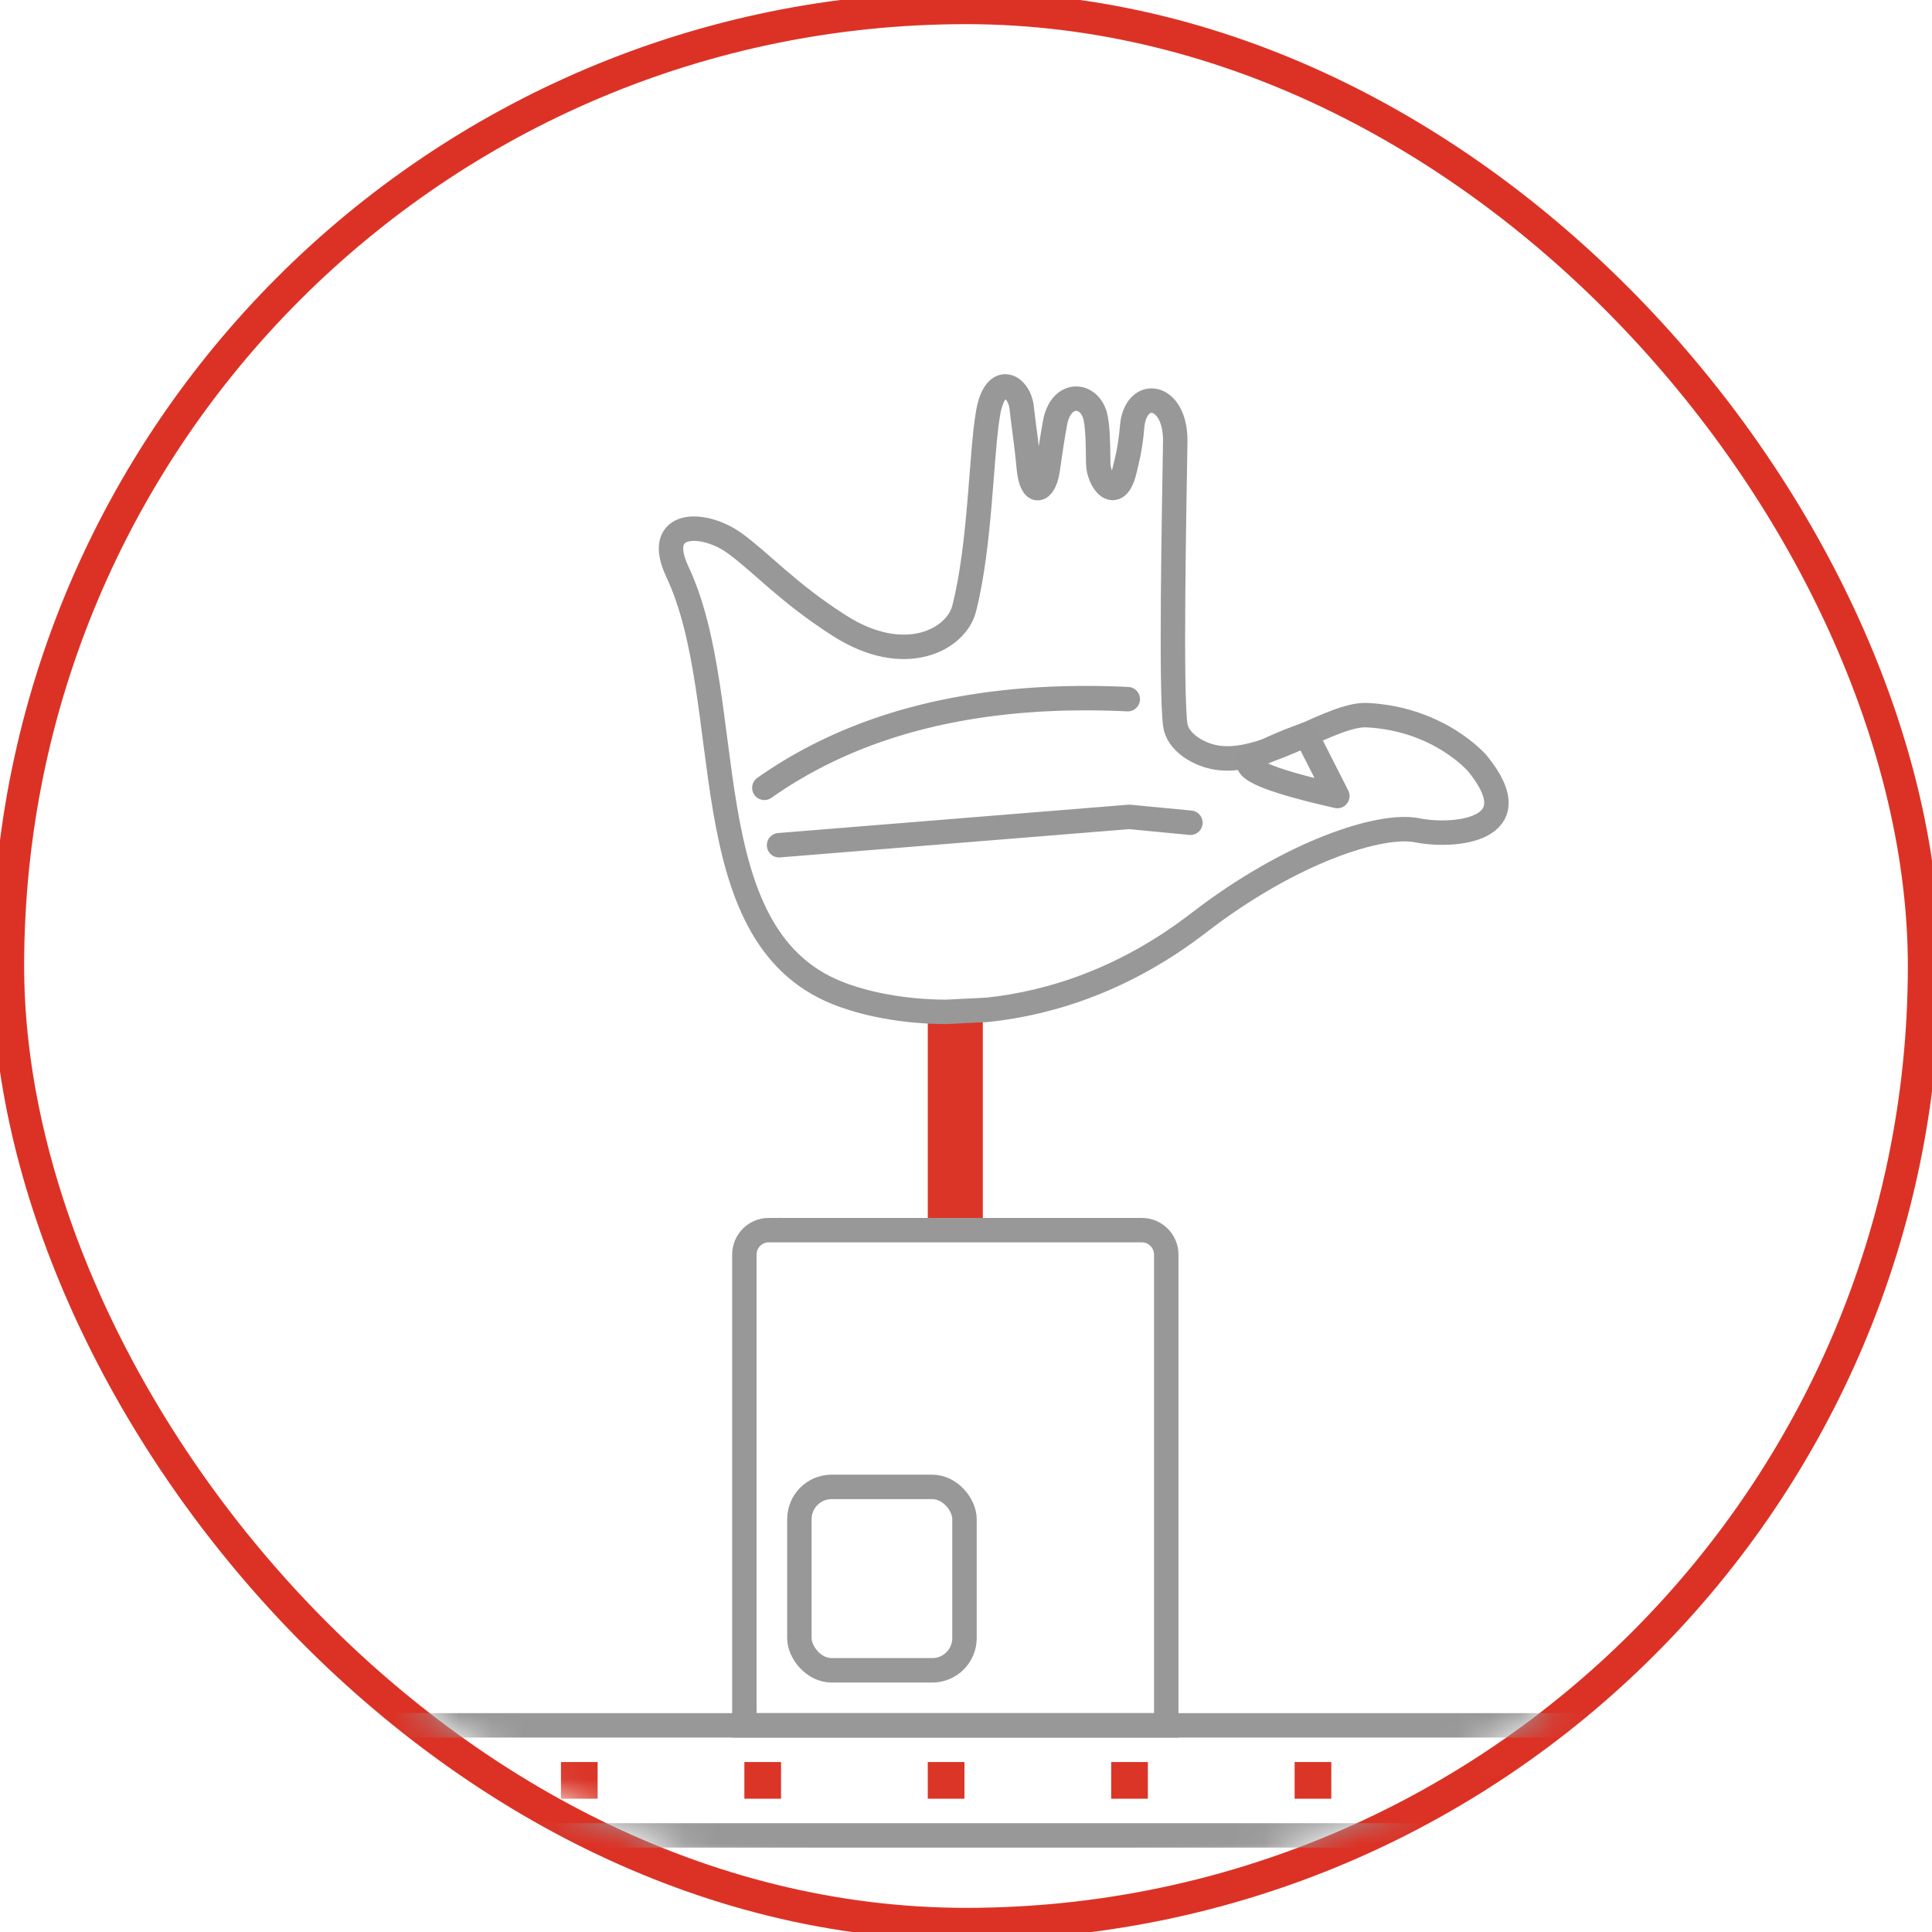
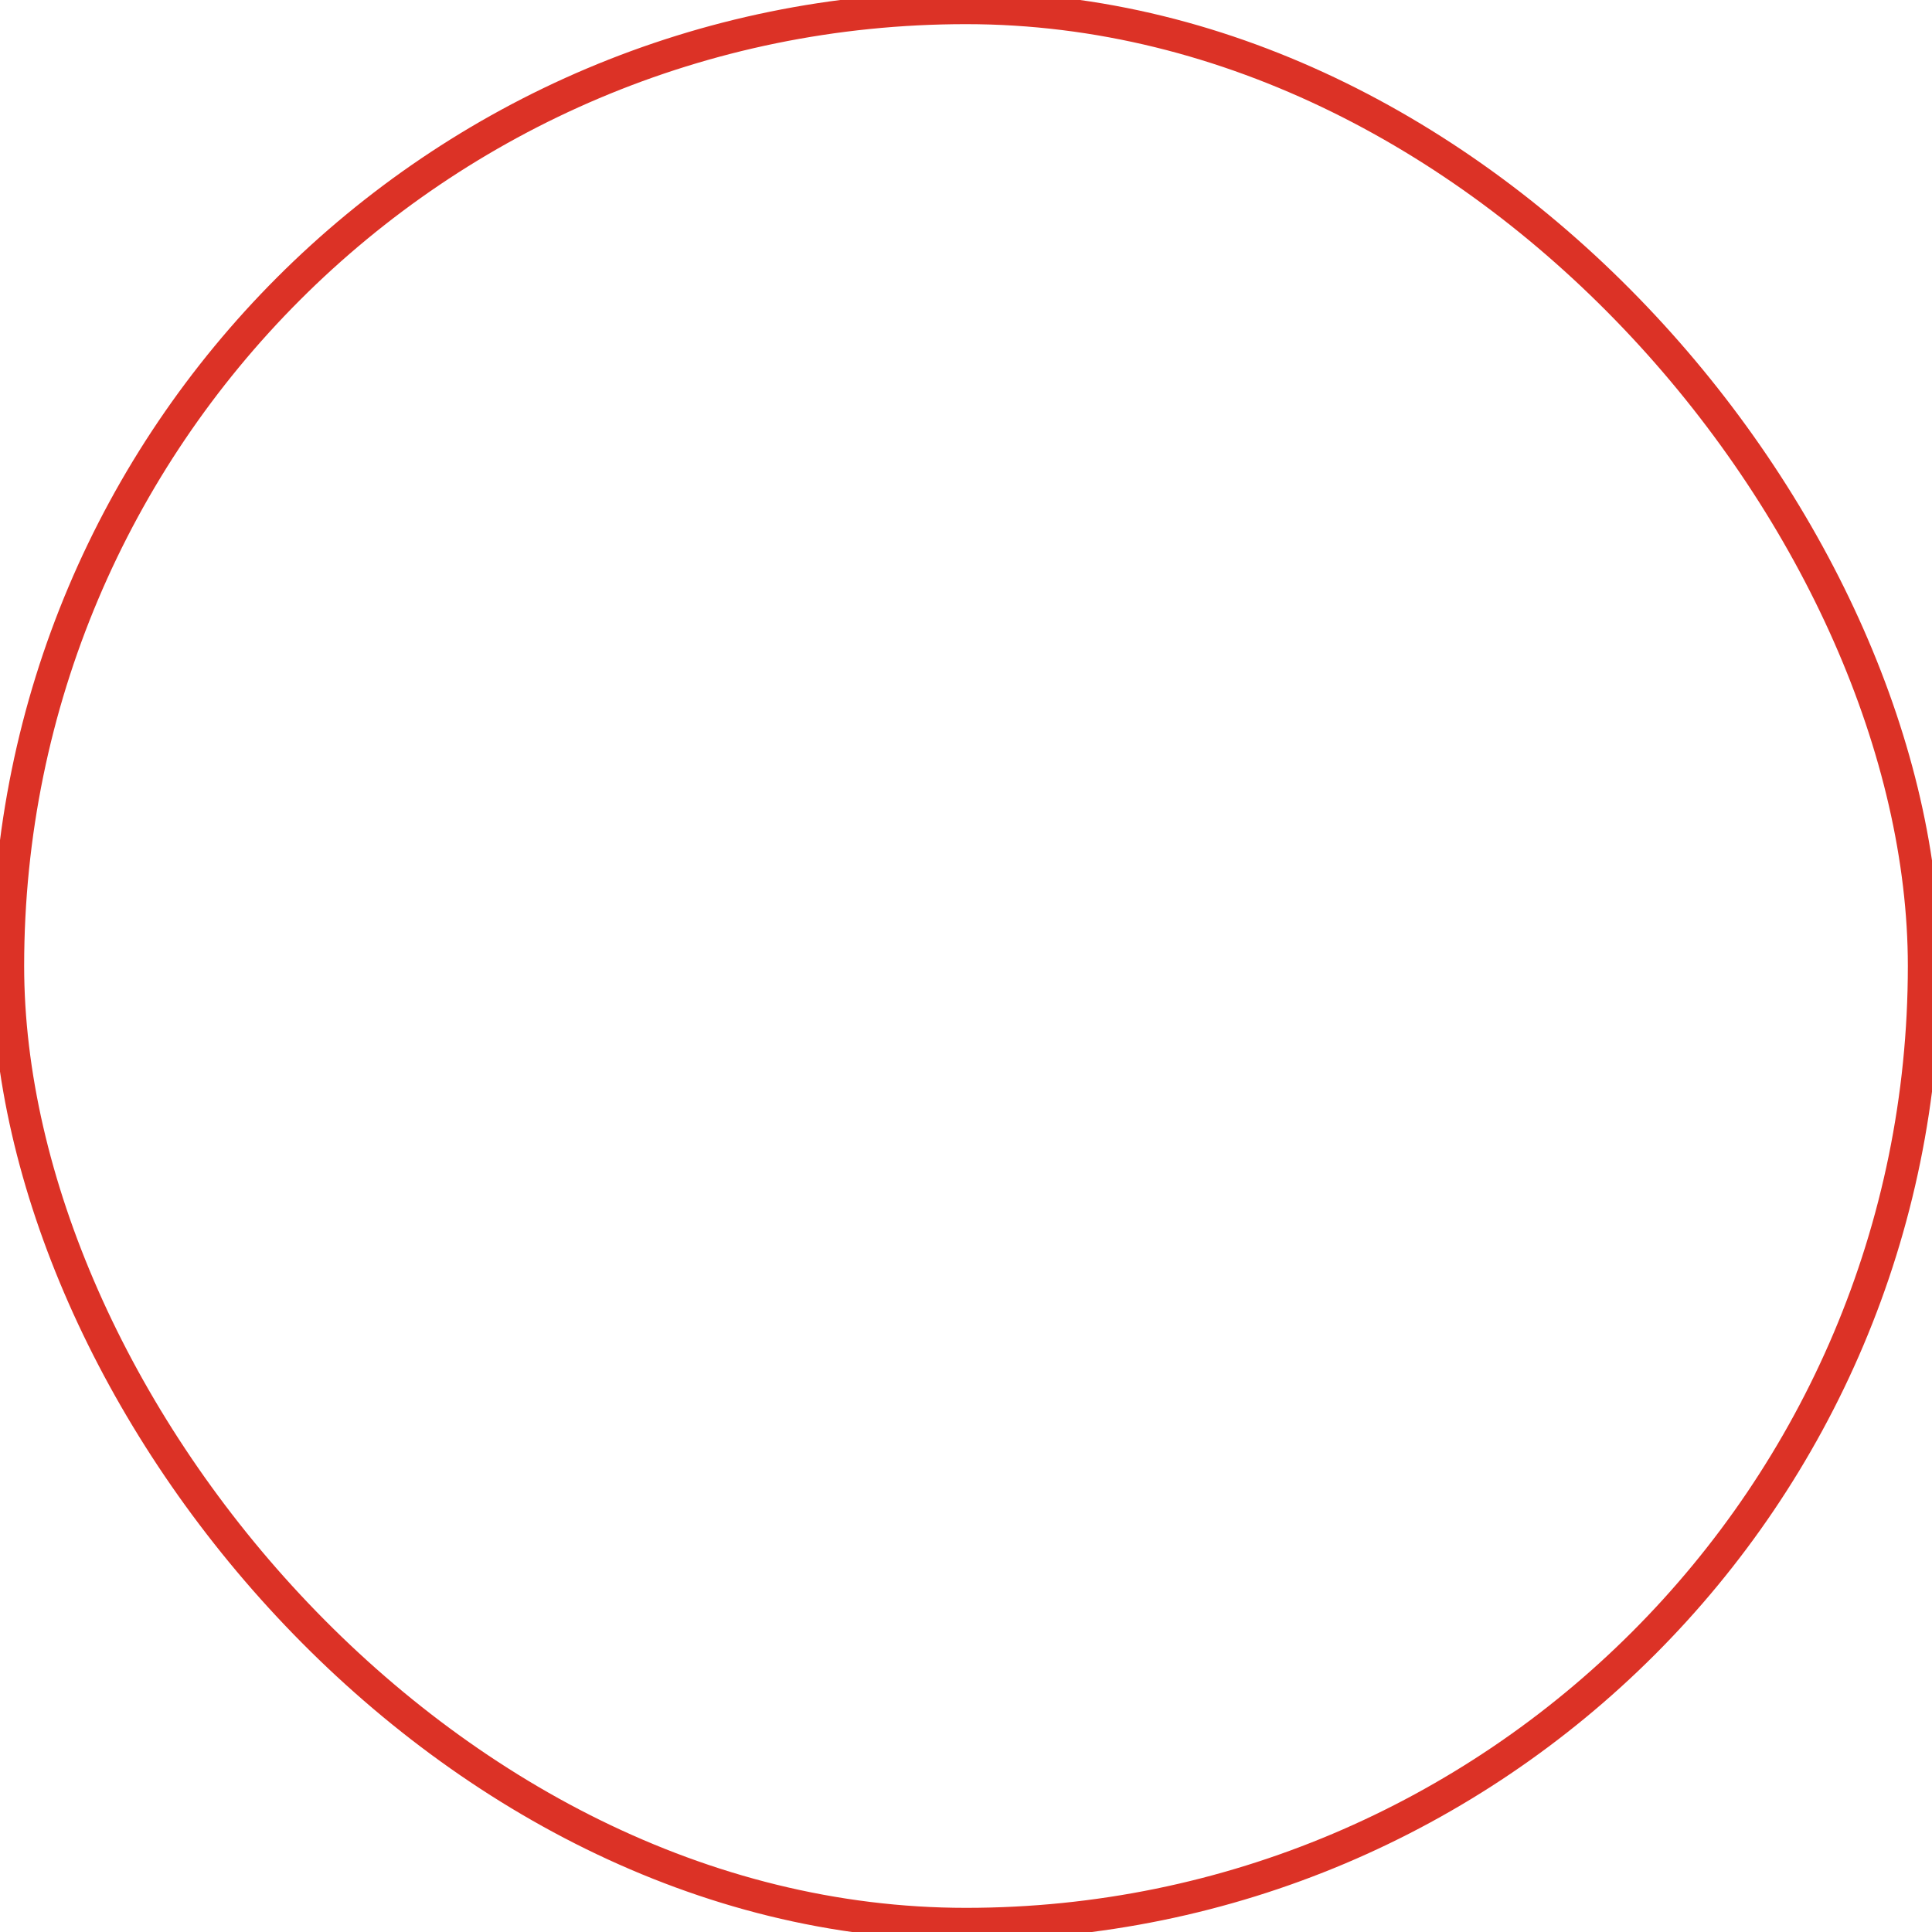
<svg xmlns="http://www.w3.org/2000/svg" xmlns:xlink="http://www.w3.org/1999/xlink" width="60" height="60">
  <svg id="chandigarh-withcloud" height="60" width="60">
    <defs>
-       <rect id="chandigarh-withcloud-a" width="58.5" height="58.5" x="0" y="0" rx="29.25" />
-     </defs>
+       </defs>
    <g transform="translate(.75 .75)" fill="none" fill-rule="evenodd">
      <mask id="chandigarh-withcloud-b" fill="#fff">
        <use xlink:href="#chandigarh-withcloud-a" />
      </mask>
      <rect width="59.5" height="59.5" x="-.5" y="-.5" stroke="#DC3226" rx="29.75" />
      <g mask="url(#chandigarh-withcloud-b)">
        <g transform="translate(3 11.25)">
          <path fill="#DA3527" d="M25.063 19.367h1.709v6.835h-1.709z" />
          <g stroke-width=".759">
            <path stroke="#989899" d="M25.63 19.425c-1.385-.007-2.56-.263-3.375-.588-4.573-1.823-3.07-9.046-4.968-13.08-.752-1.598.81-1.593 1.788-.88.833.607 1.642 1.53 3.243 2.553 2.039 1.303 3.63.429 3.874-.526.512-2.006.522-4.808.745-6.085.224-1.277.972-.847 1.043-.15.047.466.144 1.034.22 1.86.084.901.479.755.583.084.057-.373.102-.758.229-1.467.186-1.048 1.122-.944 1.268-.147.063.347.07.778.076 1.381.007.59.568 1.28.817.233.056-.233.182-.686.234-1.343.099-1.256 1.365-1.07 1.341.45-.036 2.276-.143 7.673 0 8.79.068.53.734.964 1.398 1.033 1.511.155 3.479-1.39 4.562-1.333 2.256.117 3.427 1.502 3.427 1.502 1.713 2.104-.76 2.299-1.877 2.073-1.118-.225-3.89.645-6.777 2.872-2.253 1.739-4.563 2.494-6.572 2.704l-1.279.064z" />
            <path stroke="#979797" stroke-linecap="round" stroke-linejoin="round" d="M36.814 10.814l.968 1.907c-2.283-.516-3.148-.917-2.595-1.205a11.768 11.768 0 011.627-.702zm-5.54-1.101c-4.608-.218-8.37.7-11.286 2.754m.457 1.782l10.877-.88 1.897.182" />
          </g>
-           <path stroke="#989899" stroke-width=".759" d="M20.127 26.203h11.582c.42 0 .76.34.76.759v14.62h0-13.102v-14.62c0-.42.34-.76.76-.76z" />
+           <path stroke="#989899" stroke-width=".759" d="M20.127 26.203h11.582v14.62h0-13.102v-14.62c0-.42.34-.76.76-.76z" />
          <rect width="51.835" height="3.418" y="41.582" stroke="#989899" stroke-width=".759" rx=".759" />
-           <path fill="#DA3527" d="M13.671 42.722h1.139v1.139h-1.139zm5.696 0h1.139v1.139h-1.139zm-11.392 0h1.139v1.139H7.975zm28.481 0h1.139v1.139h-1.139zm-5.697 0h1.139v1.139h-1.139zm-5.696 0h1.139v1.139h-1.139zm17.089 0h1.139v1.139h-1.139z" />
          <rect width="5.127" height="5.696" x="21.076" y="34.177" stroke="#989899" stroke-width=".759" rx="1" />
        </g>
      </g>
    </g>
  </svg>
</svg>